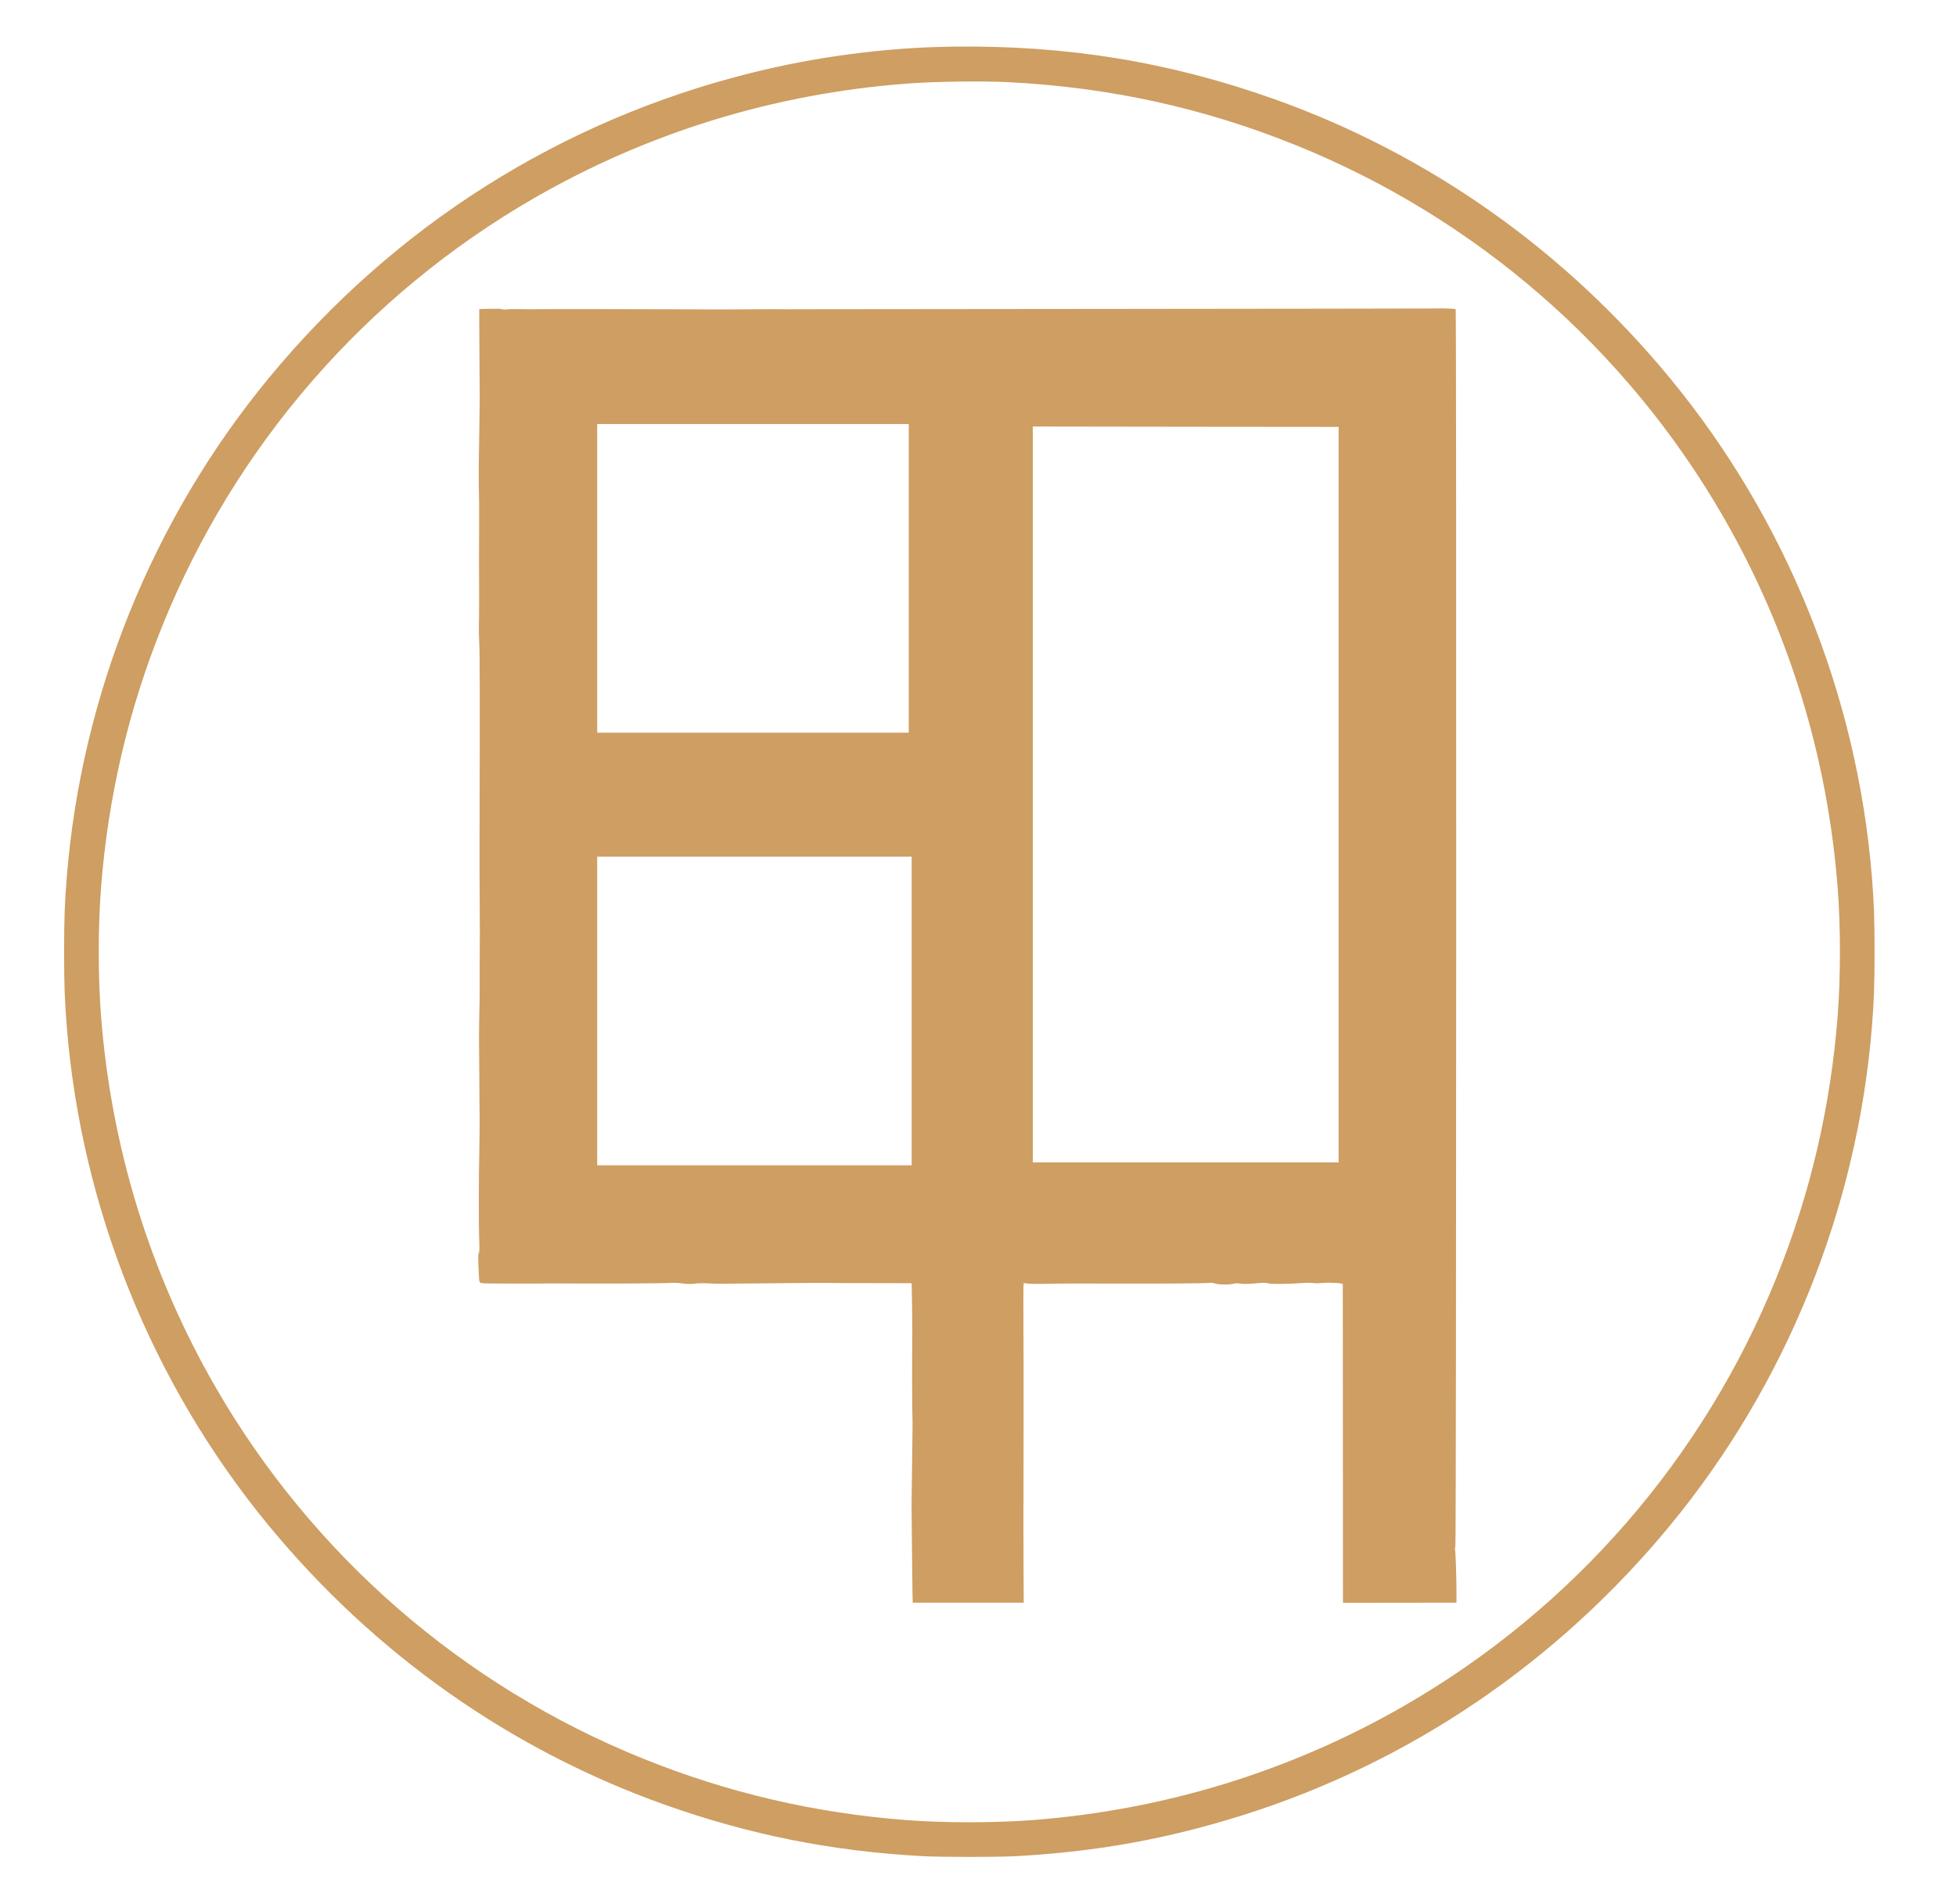
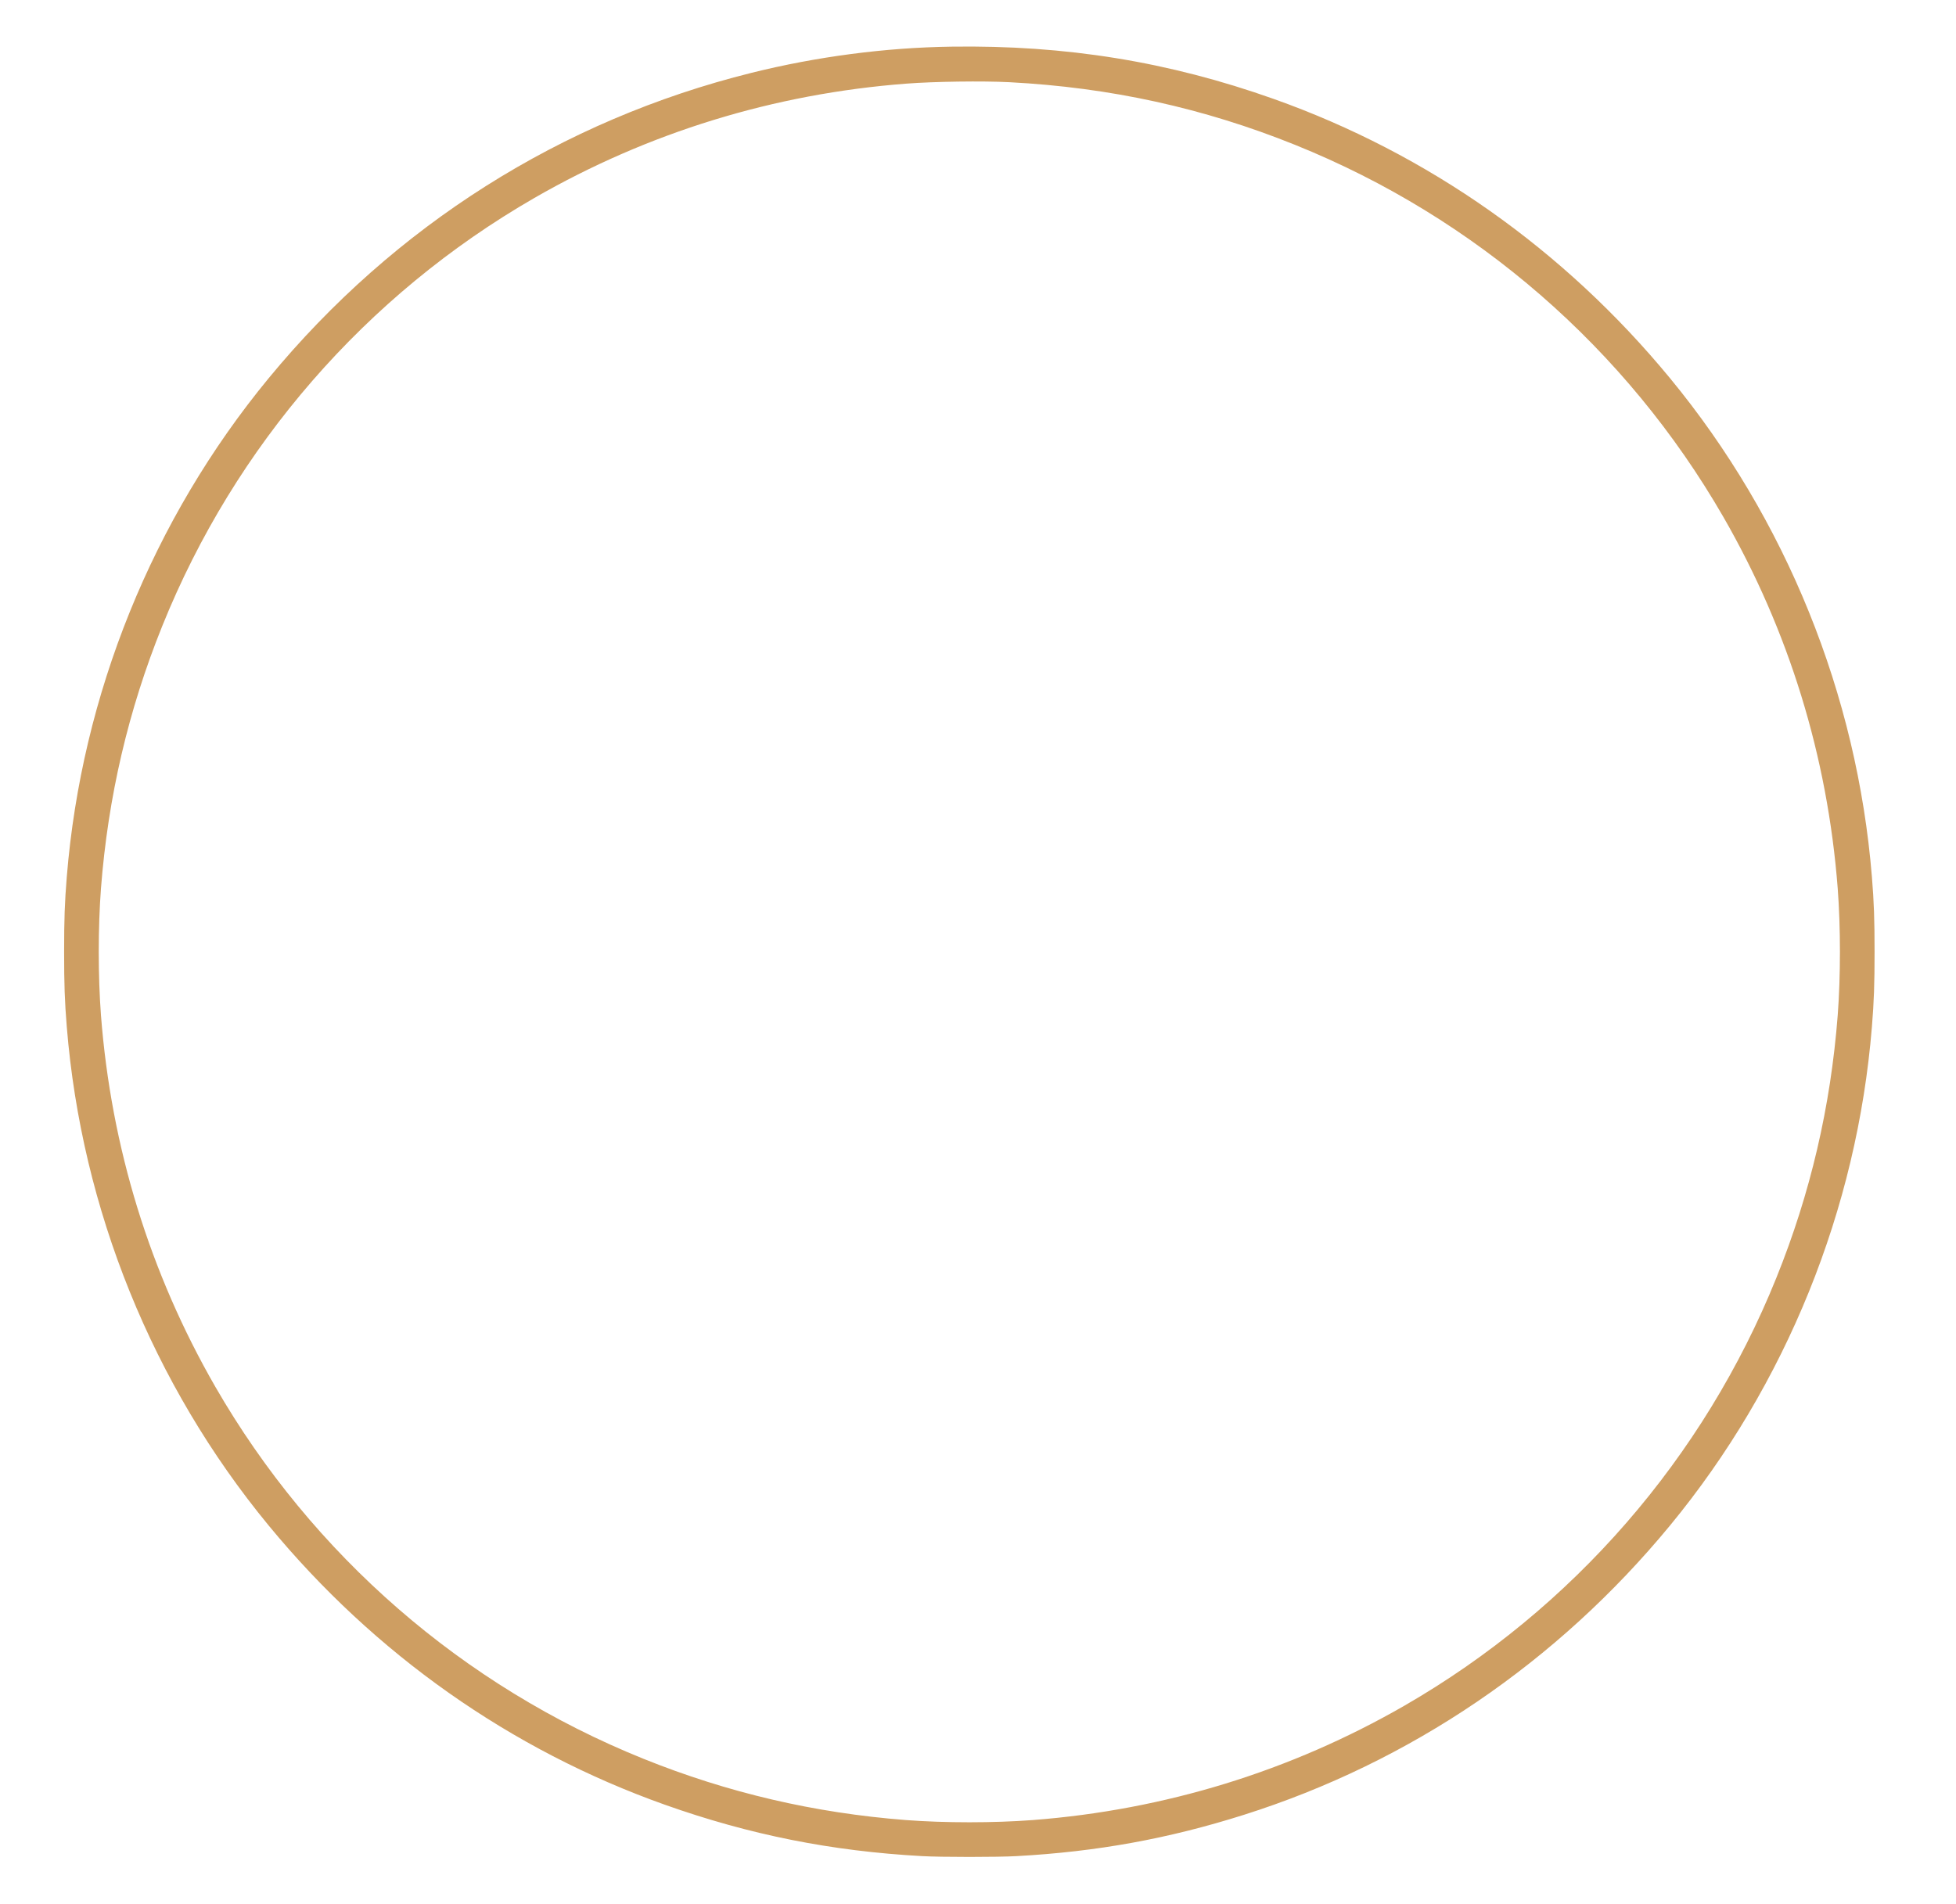
<svg xmlns="http://www.w3.org/2000/svg" width="2712" height="2640" viewBox="0 0 2712 2640" preserveAspectRatio="xMidYMid meet">
  <g transform="translate(0,2640) scale(0.1,-0.1)" fill="#ce9e62" stroke="none">
-     <path d="M13190 25753 c-913 -13 -1867 -138 -2770 -363 -2638 -656 -4952 -2120 -6695 -4235 -1609 -1953 -2594 -4387 -2799 -6915 -29 -355 -37 -588 -37 -1040 0 -452 8 -685 37 -1040 205 -2528 1190 -4962 2799 -6915 1470 -1784 3356 -3113 5495 -3873 1172 -416 2305 -643 3565 -712 258 -15 1052 -15 1310 0 1116 61 2103 241 3150 572 2307 730 4345 2114 5910 4013 1609 1953 2594 4387 2799 6915 29 355 37 588 37 1040 0 452 -8 685 -37 1040 -205 2528 -1190 4962 -2799 6915 -1470 1784 -3356 3113 -5495 3873 -1456 517 -2879 748 -4470 725z m805 -493 c1398 -73 2692 -357 3964 -870 2501 -1008 4589 -2823 5935 -5158 908 -1577 1445 -3321 1586 -5152 41 -540 41 -1220 0 -1760 -98 -1267 -378 -2469 -850 -3639 -1008 -2501 -2823 -4589 -5158 -5935 -1577 -908 -3321 -1445 -5152 -1586 -540 -41 -1220 -41 -1760 0 -1267 98 -2469 378 -3639 850 -2501 1008 -4589 2823 -5935 5158 -908 1577 -1445 3321 -1586 5152 -41 540 -41 1220 0 1760 98 1267 378 2469 850 3639 1008 2501 2823 4589 5158 5935 1578 909 3324 1446 5157 1586 386 30 1066 39 1430 20z" />
-     <path d="M19825 22122 c-93 -1 -2058 -4 -4365 -6 -4700 -5 -4482 -4 -4530 -5 -19 0 -73 0 -120 1 -47 1 -141 1 -210 0 -400 -4 -908 -4 -1155 -1 -215 2 -2033 4 -2060 1 -16 -1 -91 -1 -165 1 -74 2 -160 1 -190 -3 -33 -5 -60 -4 -67 2 -7 6 -74 8 -165 6 l-153 -4 0 -190 c1 -316 2 -540 4 -739 4 -284 3 -374 -4 -800 -4 -214 -7 -410 -7 -435 1 -25 0 -110 0 -190 0 -80 1 -174 3 -210 2 -36 3 -213 2 -395 -1 -474 -2 -587 0 -995 0 -201 -1 -399 -3 -440 -2 -41 0 -149 5 -240 8 -171 9 -703 4 -2730 -1 -245 0 -611 2 -815 1 -203 2 -422 2 -485 -2 -176 -3 -663 -2 -770 1 -52 -2 -201 -5 -330 -3 -129 -5 -309 -4 -400 1 -91 3 -316 4 -500 1 -184 2 -425 4 -535 1 -110 -1 -319 -4 -465 -9 -356 -10 -1068 -1 -1258 4 -114 3 -157 -6 -168 -9 -11 -10 -57 -5 -182 11 -239 8 -225 42 -234 16 -5 72 -8 124 -7 52 0 187 0 300 -1 113 -1 273 -1 355 0 83 1 166 2 185 2 669 -4 1533 -1 1625 6 65 4 134 3 195 -6 67 -9 115 -10 165 -3 38 5 122 7 185 4 125 -7 118 -7 1005 2 336 4 633 5 660 4 28 -2 301 -3 608 -3 l557 -1 1 -30 c3 -48 9 -593 8 -670 -4 -339 -3 -966 1 -1115 4 -125 4 -168 -4 -710 -4 -272 -7 -515 -7 -540 4 -527 11 -1152 13 -1245 l3 -120 769 0 770 0 -3 570 c-1 314 -2 599 -1 635 0 36 1 202 1 370 0 667 1 785 1 1035 1 88 1 216 0 285 0 69 0 256 0 415 0 160 -1 398 -2 530 -2 250 -1 588 3 591 1 1 27 -2 58 -6 31 -4 133 -6 225 -4 182 5 457 6 1034 4 624 -2 1202 2 1249 9 30 4 60 2 86 -8 48 -17 205 -19 258 -3 26 7 56 8 95 1 37 -6 102 -5 187 2 158 13 137 13 215 0 65 -10 283 -7 466 7 49 4 112 4 140 0 27 -5 78 -5 114 -1 106 11 300 1 298 -16 0 -3 0 -999 1 -2212 l1 -2206 787 1 787 1 0 140 c0 206 -12 567 -19 586 -3 10 -2 34 4 56 13 46 16 17142 4 17154 -10 10 -146 15 -358 11z m-7225 -3742 l0 -2140 -2160 0 -2160 0 0 2140 0 2140 2160 0 2160 0 0 -2140z m5960 -3000 l0 -5100 -2120 0 -2120 0 0 5103 0 5102 2120 -3 2120 -2 0 -5100z m-5920 -3000 l0 -2140 -2180 0 -2180 0 0 2140 0 2140 2180 0 2180 0 0 -2140z" />
+     <path d="M13190 25753 c-913 -13 -1867 -138 -2770 -363 -2638 -656 -4952 -2120 -6695 -4235 -1609 -1953 -2594 -4387 -2799 -6915 -29 -355 -37 -588 -37 -1040 0 -452 8 -685 37 -1040 205 -2528 1190 -4962 2799 -6915 1470 -1784 3356 -3113 5495 -3873 1172 -416 2305 -643 3565 -712 258 -15 1052 -15 1310 0 1116 61 2103 241 3150 572 2307 730 4345 2114 5910 4013 1609 1953 2594 4387 2799 6915 29 355 37 588 37 1040 0 452 -8 685 -37 1040 -205 2528 -1190 4962 -2799 6915 -1470 1784 -3356 3113 -5495 3873 -1456 517 -2879 748 -4470 725m805 -493 c1398 -73 2692 -357 3964 -870 2501 -1008 4589 -2823 5935 -5158 908 -1577 1445 -3321 1586 -5152 41 -540 41 -1220 0 -1760 -98 -1267 -378 -2469 -850 -3639 -1008 -2501 -2823 -4589 -5158 -5935 -1577 -908 -3321 -1445 -5152 -1586 -540 -41 -1220 -41 -1760 0 -1267 98 -2469 378 -3639 850 -2501 1008 -4589 2823 -5935 5158 -908 1577 -1445 3321 -1586 5152 -41 540 -41 1220 0 1760 98 1267 378 2469 850 3639 1008 2501 2823 4589 5158 5935 1578 909 3324 1446 5157 1586 386 30 1066 39 1430 20z" />
  </g>
</svg>